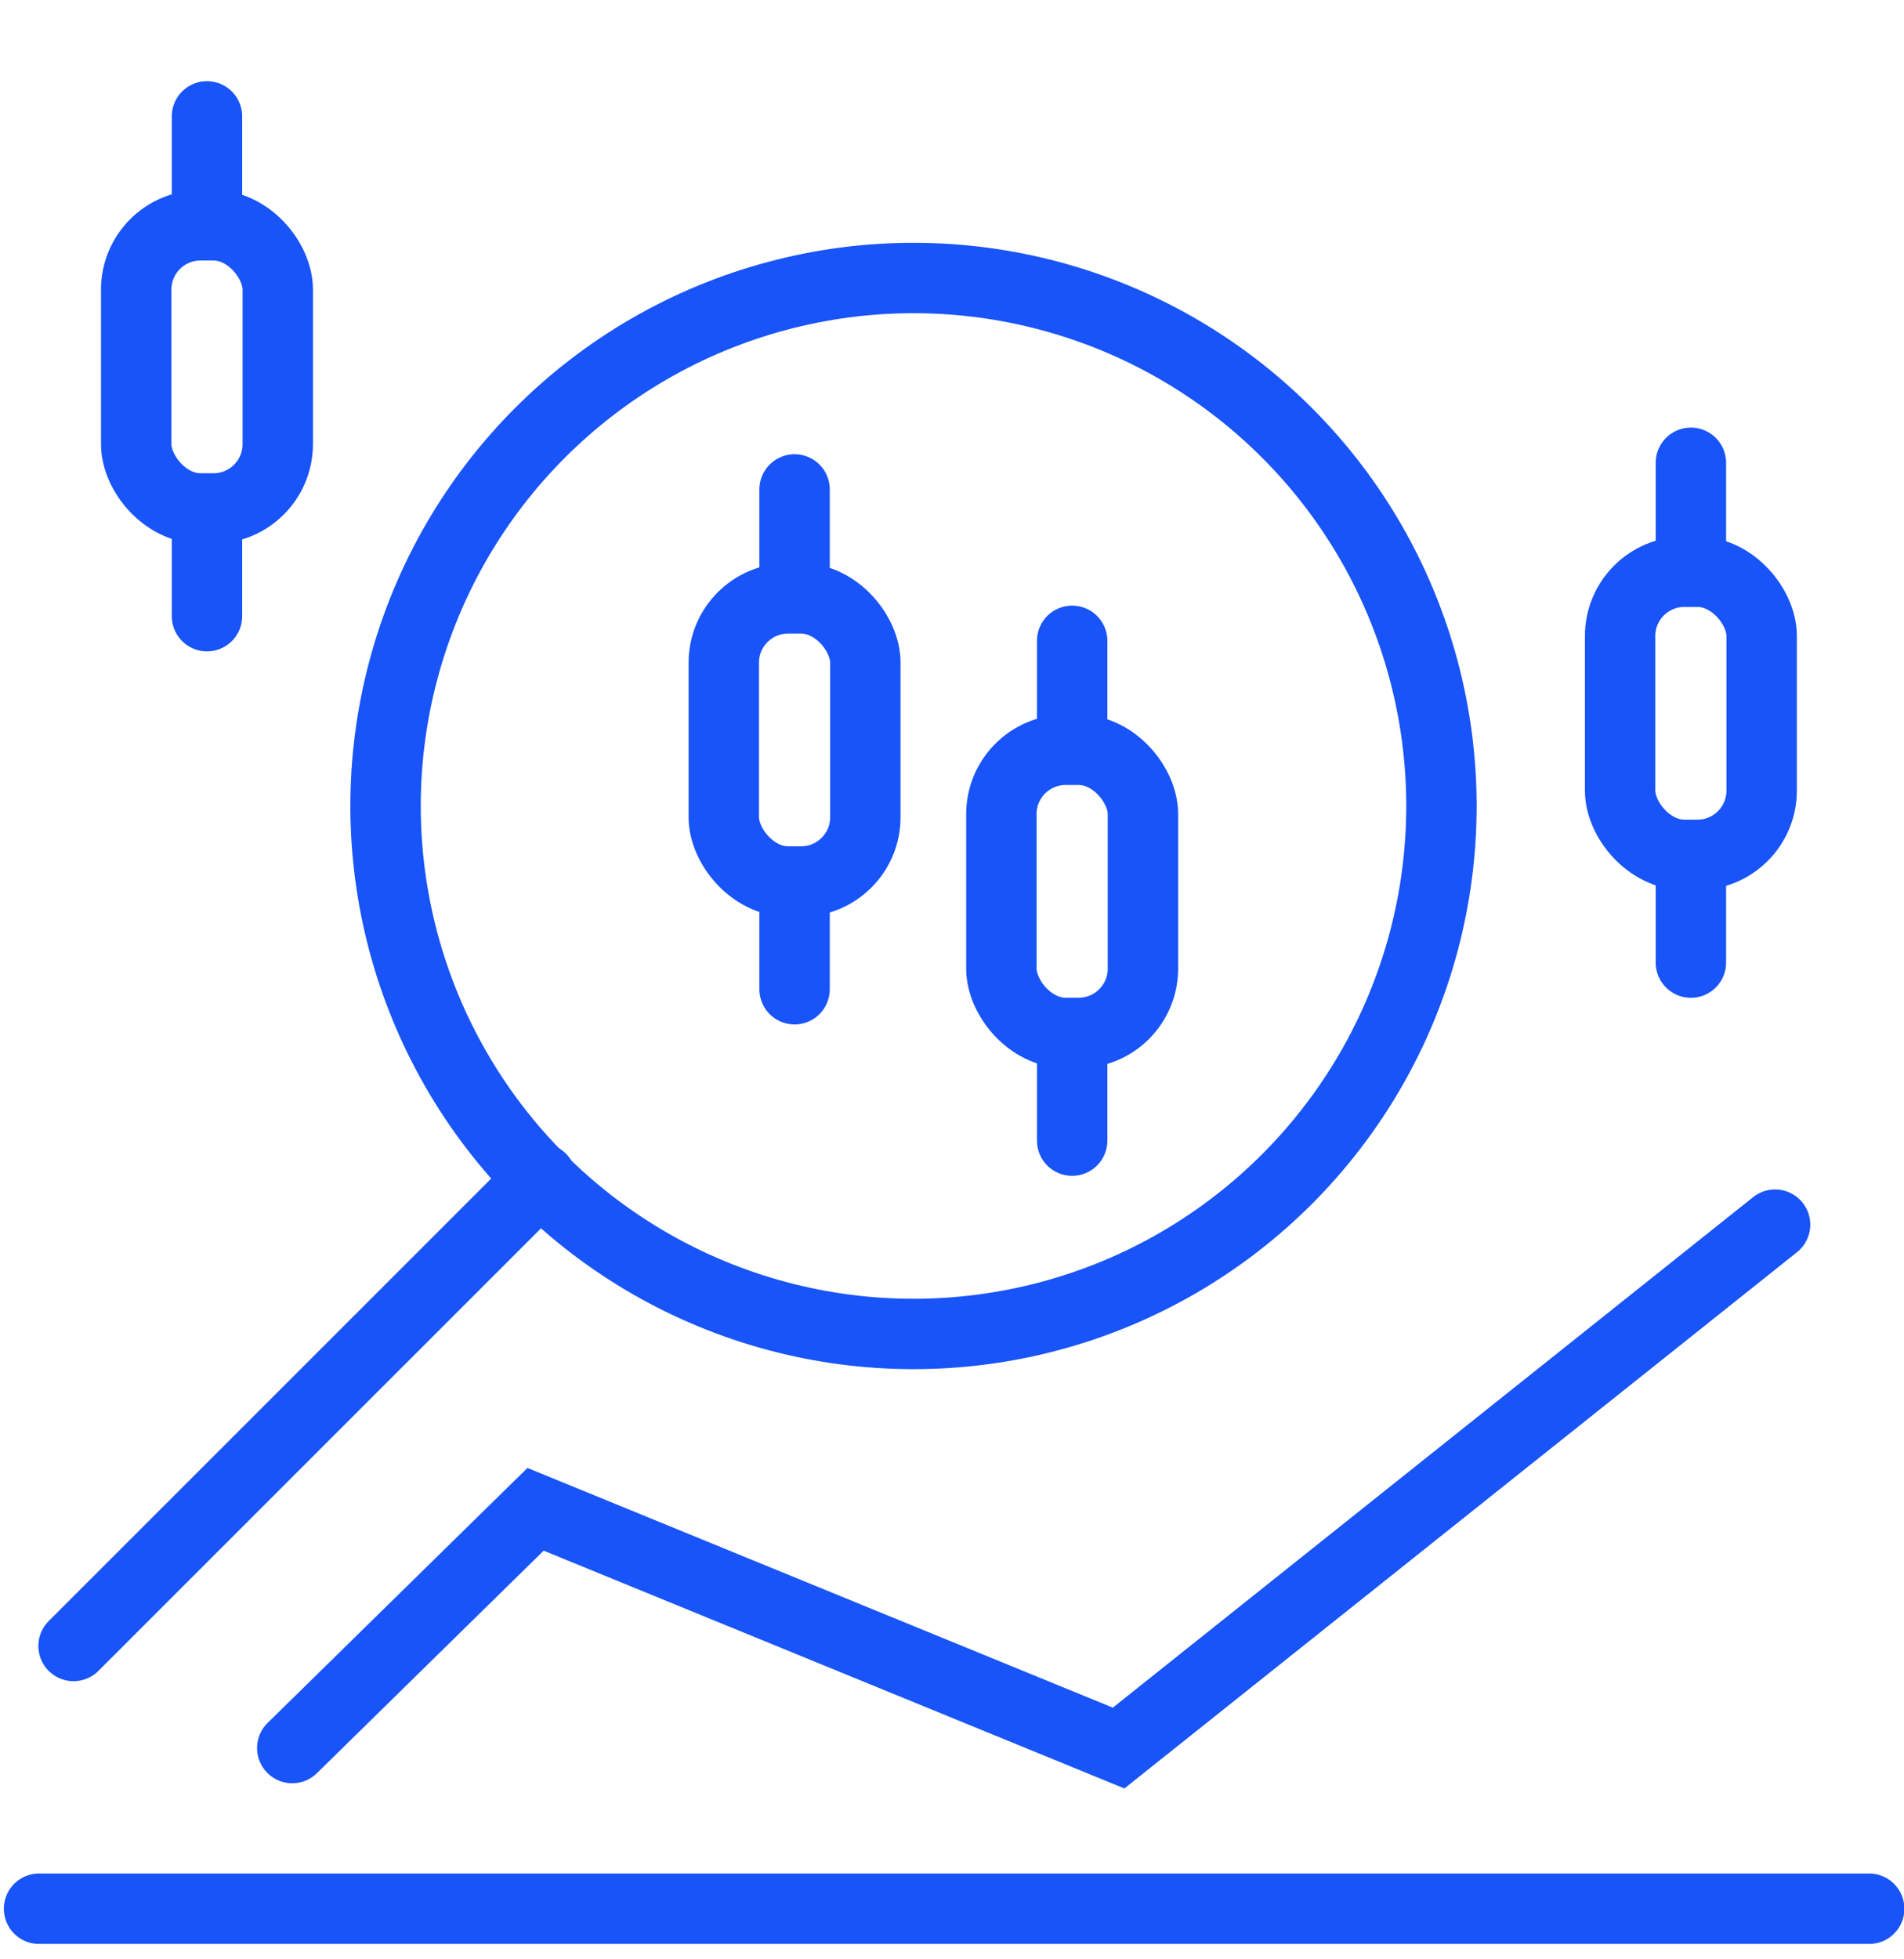
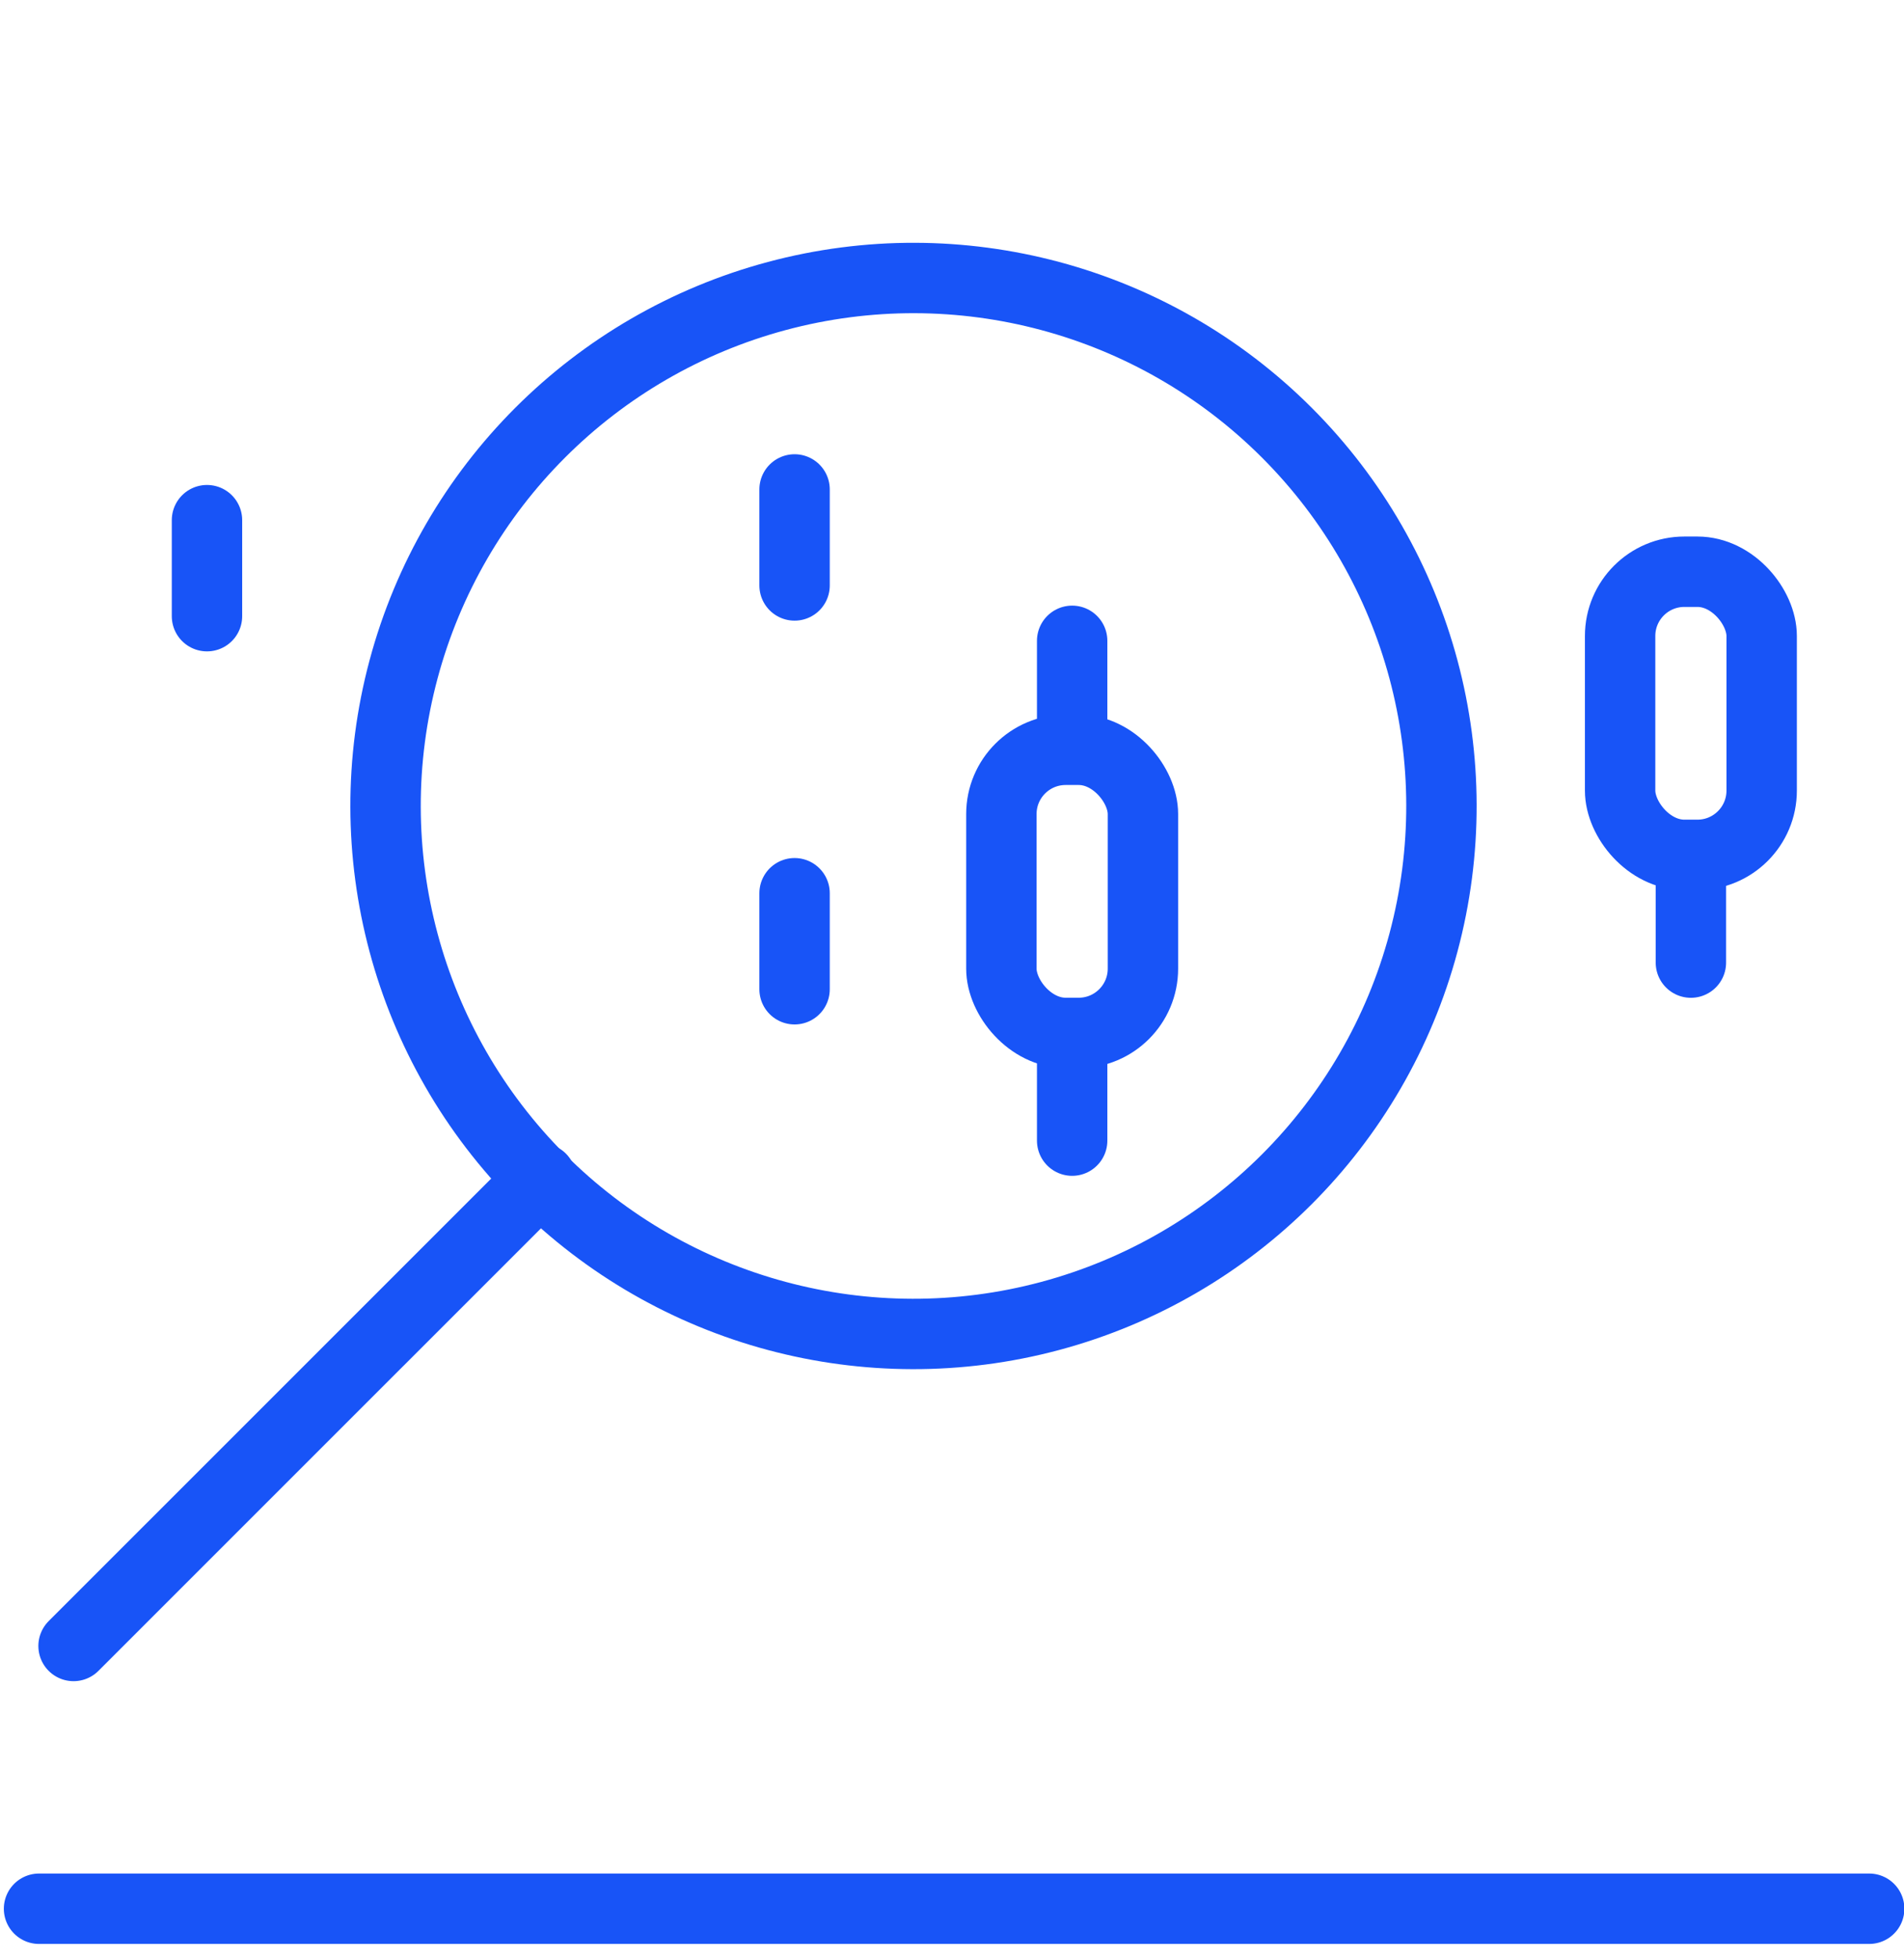
<svg xmlns="http://www.w3.org/2000/svg" id="Layer_1" data-name="Layer 1" viewBox="0 0 54.098 55.663">
  <defs>
    <style>.cls-1,.cls-2{fill:none;stroke:#1854f7;stroke-miterlimit:10;stroke-width:2px;}.cls-2{stroke-linecap:round;}</style>
  </defs>
  <circle class="cls-1" cx="25.955" cy="22.898" r="15" transform="translate(-8.589 25.06) rotate(-45)" />
  <line class="cls-2" x1="15.372" y1="33.482" x2="2.09" y2="46.763" />
-   <rect class="cls-2" x="20.565" y="17" width="4.022" height="8.044" rx="1.826" />
  <line class="cls-2" x1="22.576" y1="16.633" x2="22.576" y2="13.905" />
  <line class="cls-2" x1="22.576" y1="28.105" x2="22.576" y2="25.377" />
  <rect class="cls-2" x="28.452" y="21.302" width="4.022" height="8.044" rx="1.826" />
  <line class="cls-2" x1="30.463" y1="20.934" x2="30.463" y2="18.206" />
  <line class="cls-2" x1="30.463" y1="32.406" x2="30.463" y2="29.678" />
  <rect class="cls-2" x="46.032" y="16.243" width="4.022" height="8.044" rx="1.826" />
-   <line class="cls-2" x1="48.043" y1="15.876" x2="48.043" y2="13.148" />
  <line class="cls-2" x1="48.043" y1="27.348" x2="48.043" y2="24.62" />
-   <rect class="cls-2" x="3.87" y="6.401" width="4.022" height="8.044" rx="1.826" />
-   <line class="cls-2" x1="5.881" y1="6.034" x2="5.881" y2="3.306" />
  <line class="cls-2" x1="5.881" y1="17.506" x2="5.881" y2="14.778" />
  <line class="cls-2" x1="1.109" y1="54.228" x2="53.109" y2="54.228" />
-   <polyline class="cls-2" points="8.304 49.663 15.217 42.88 31.783 49.663 50.435 34.793" />
</svg>